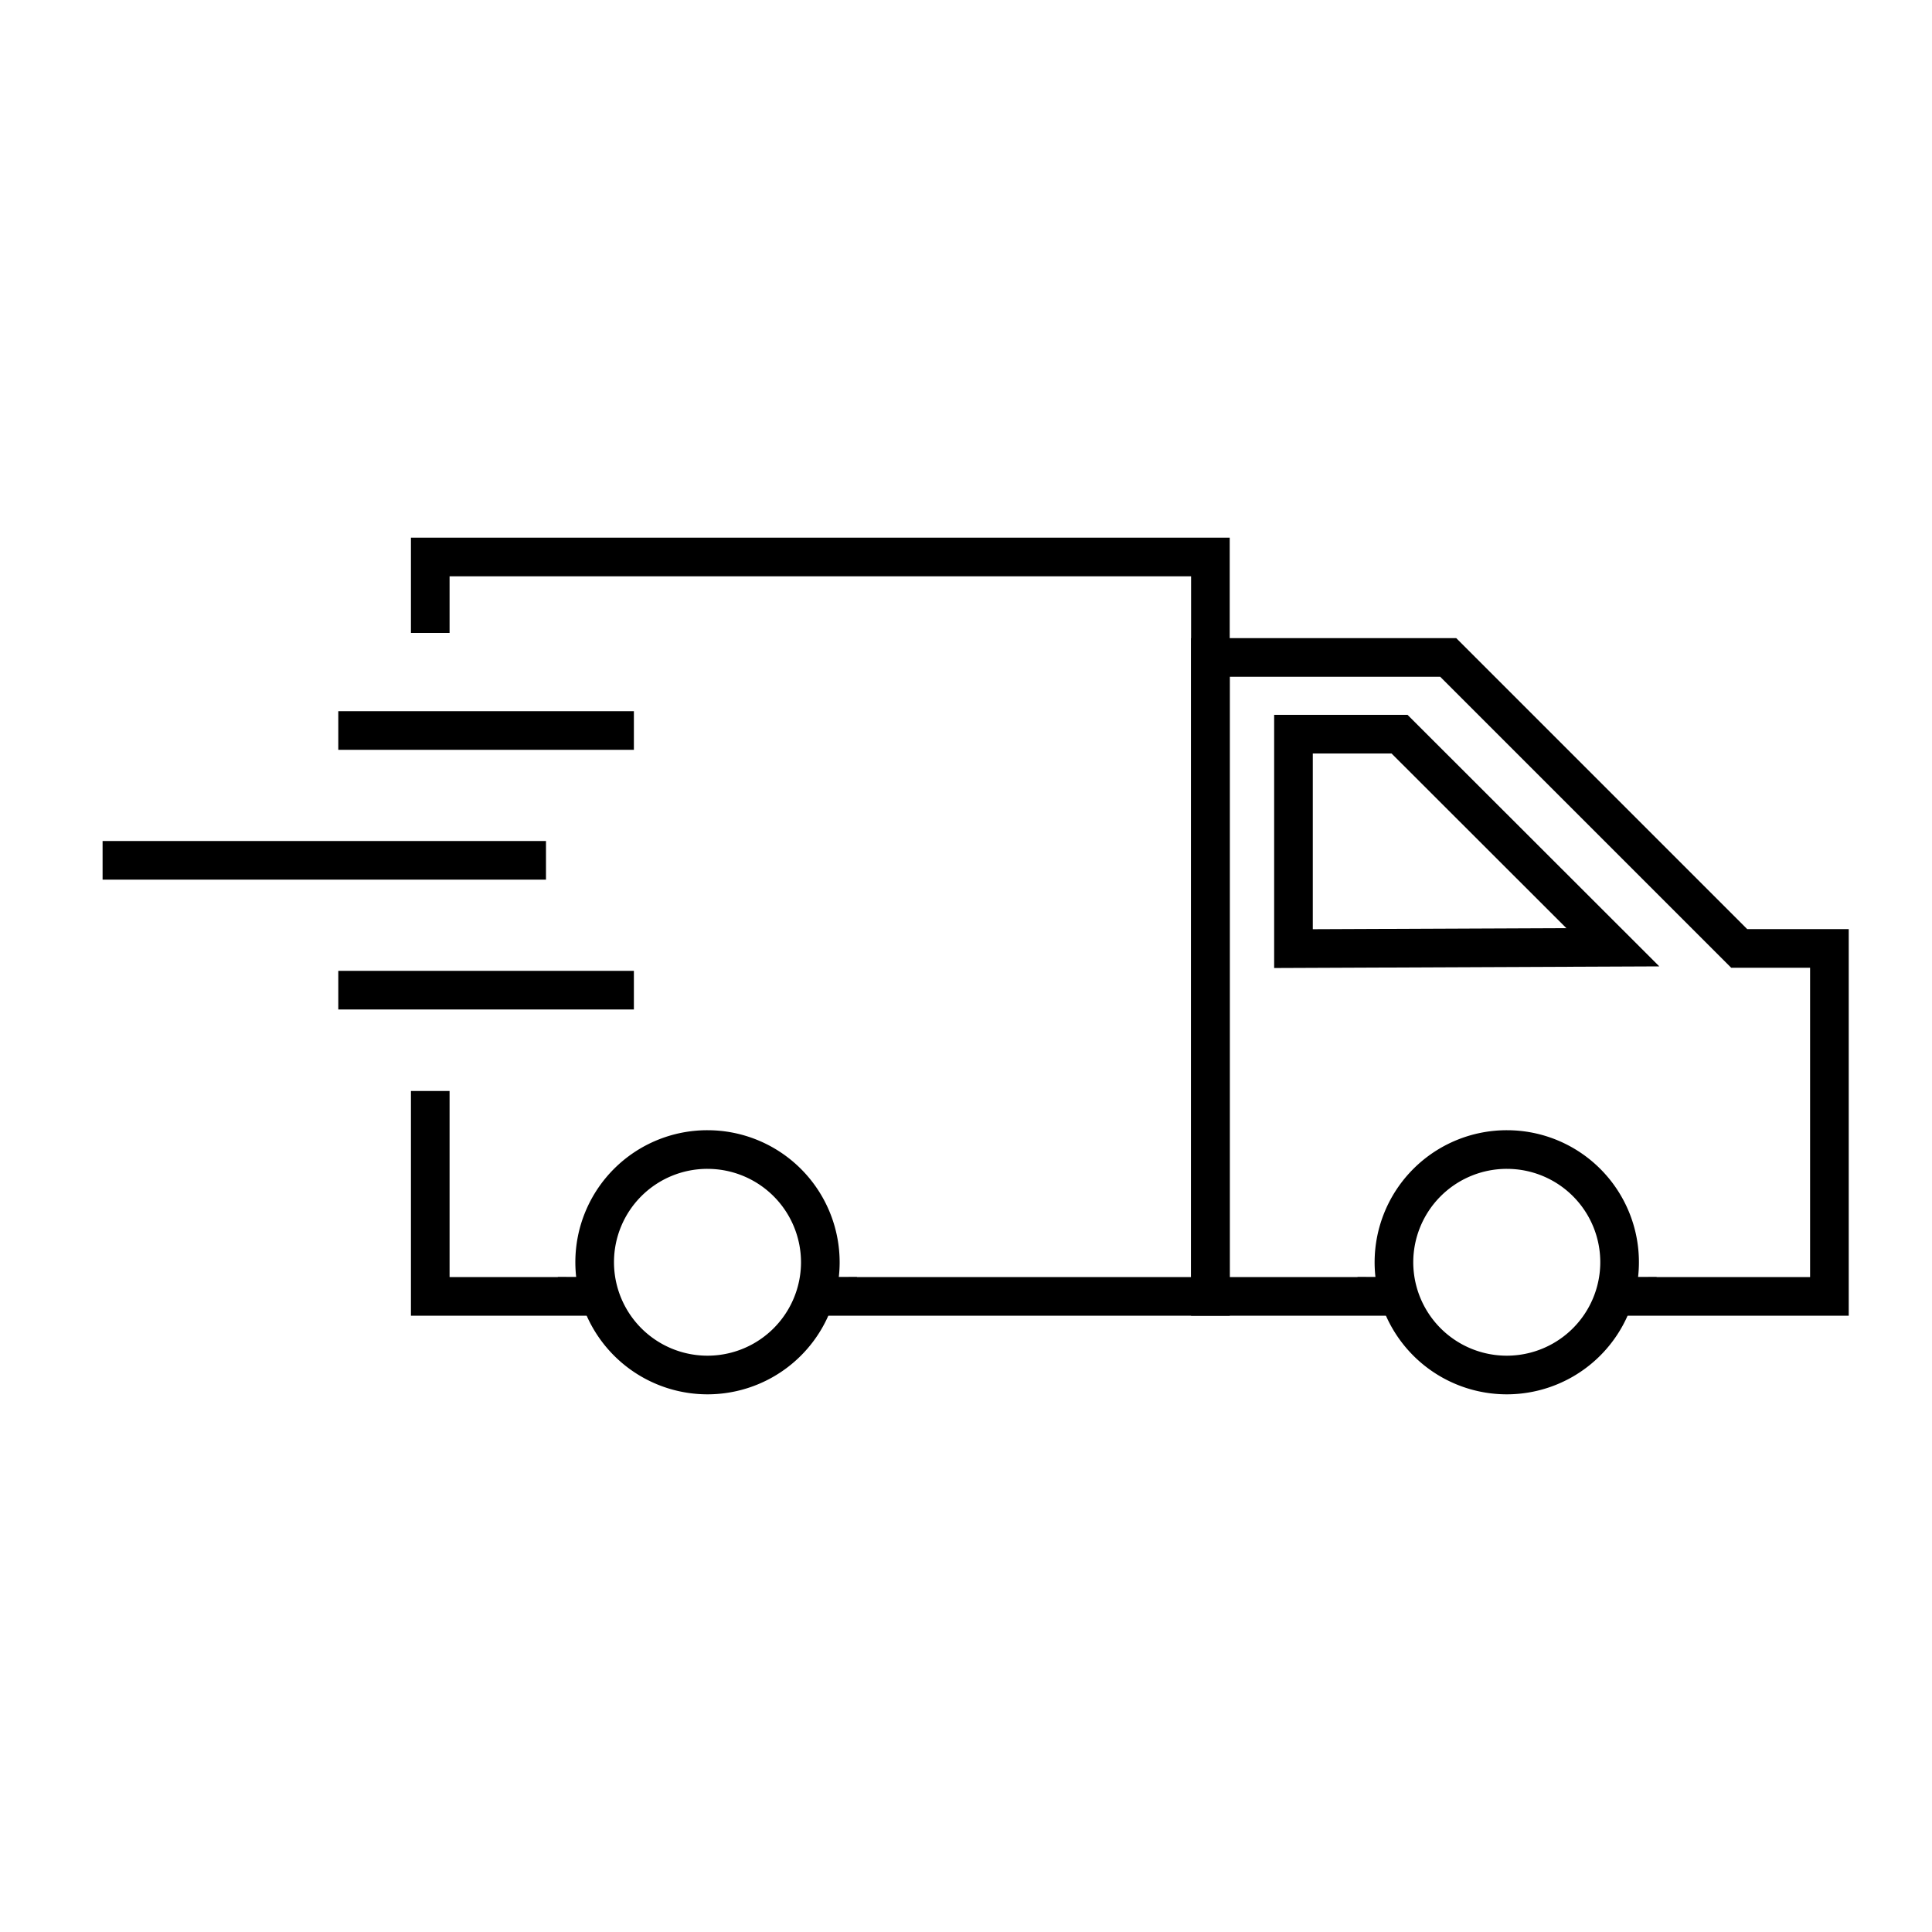
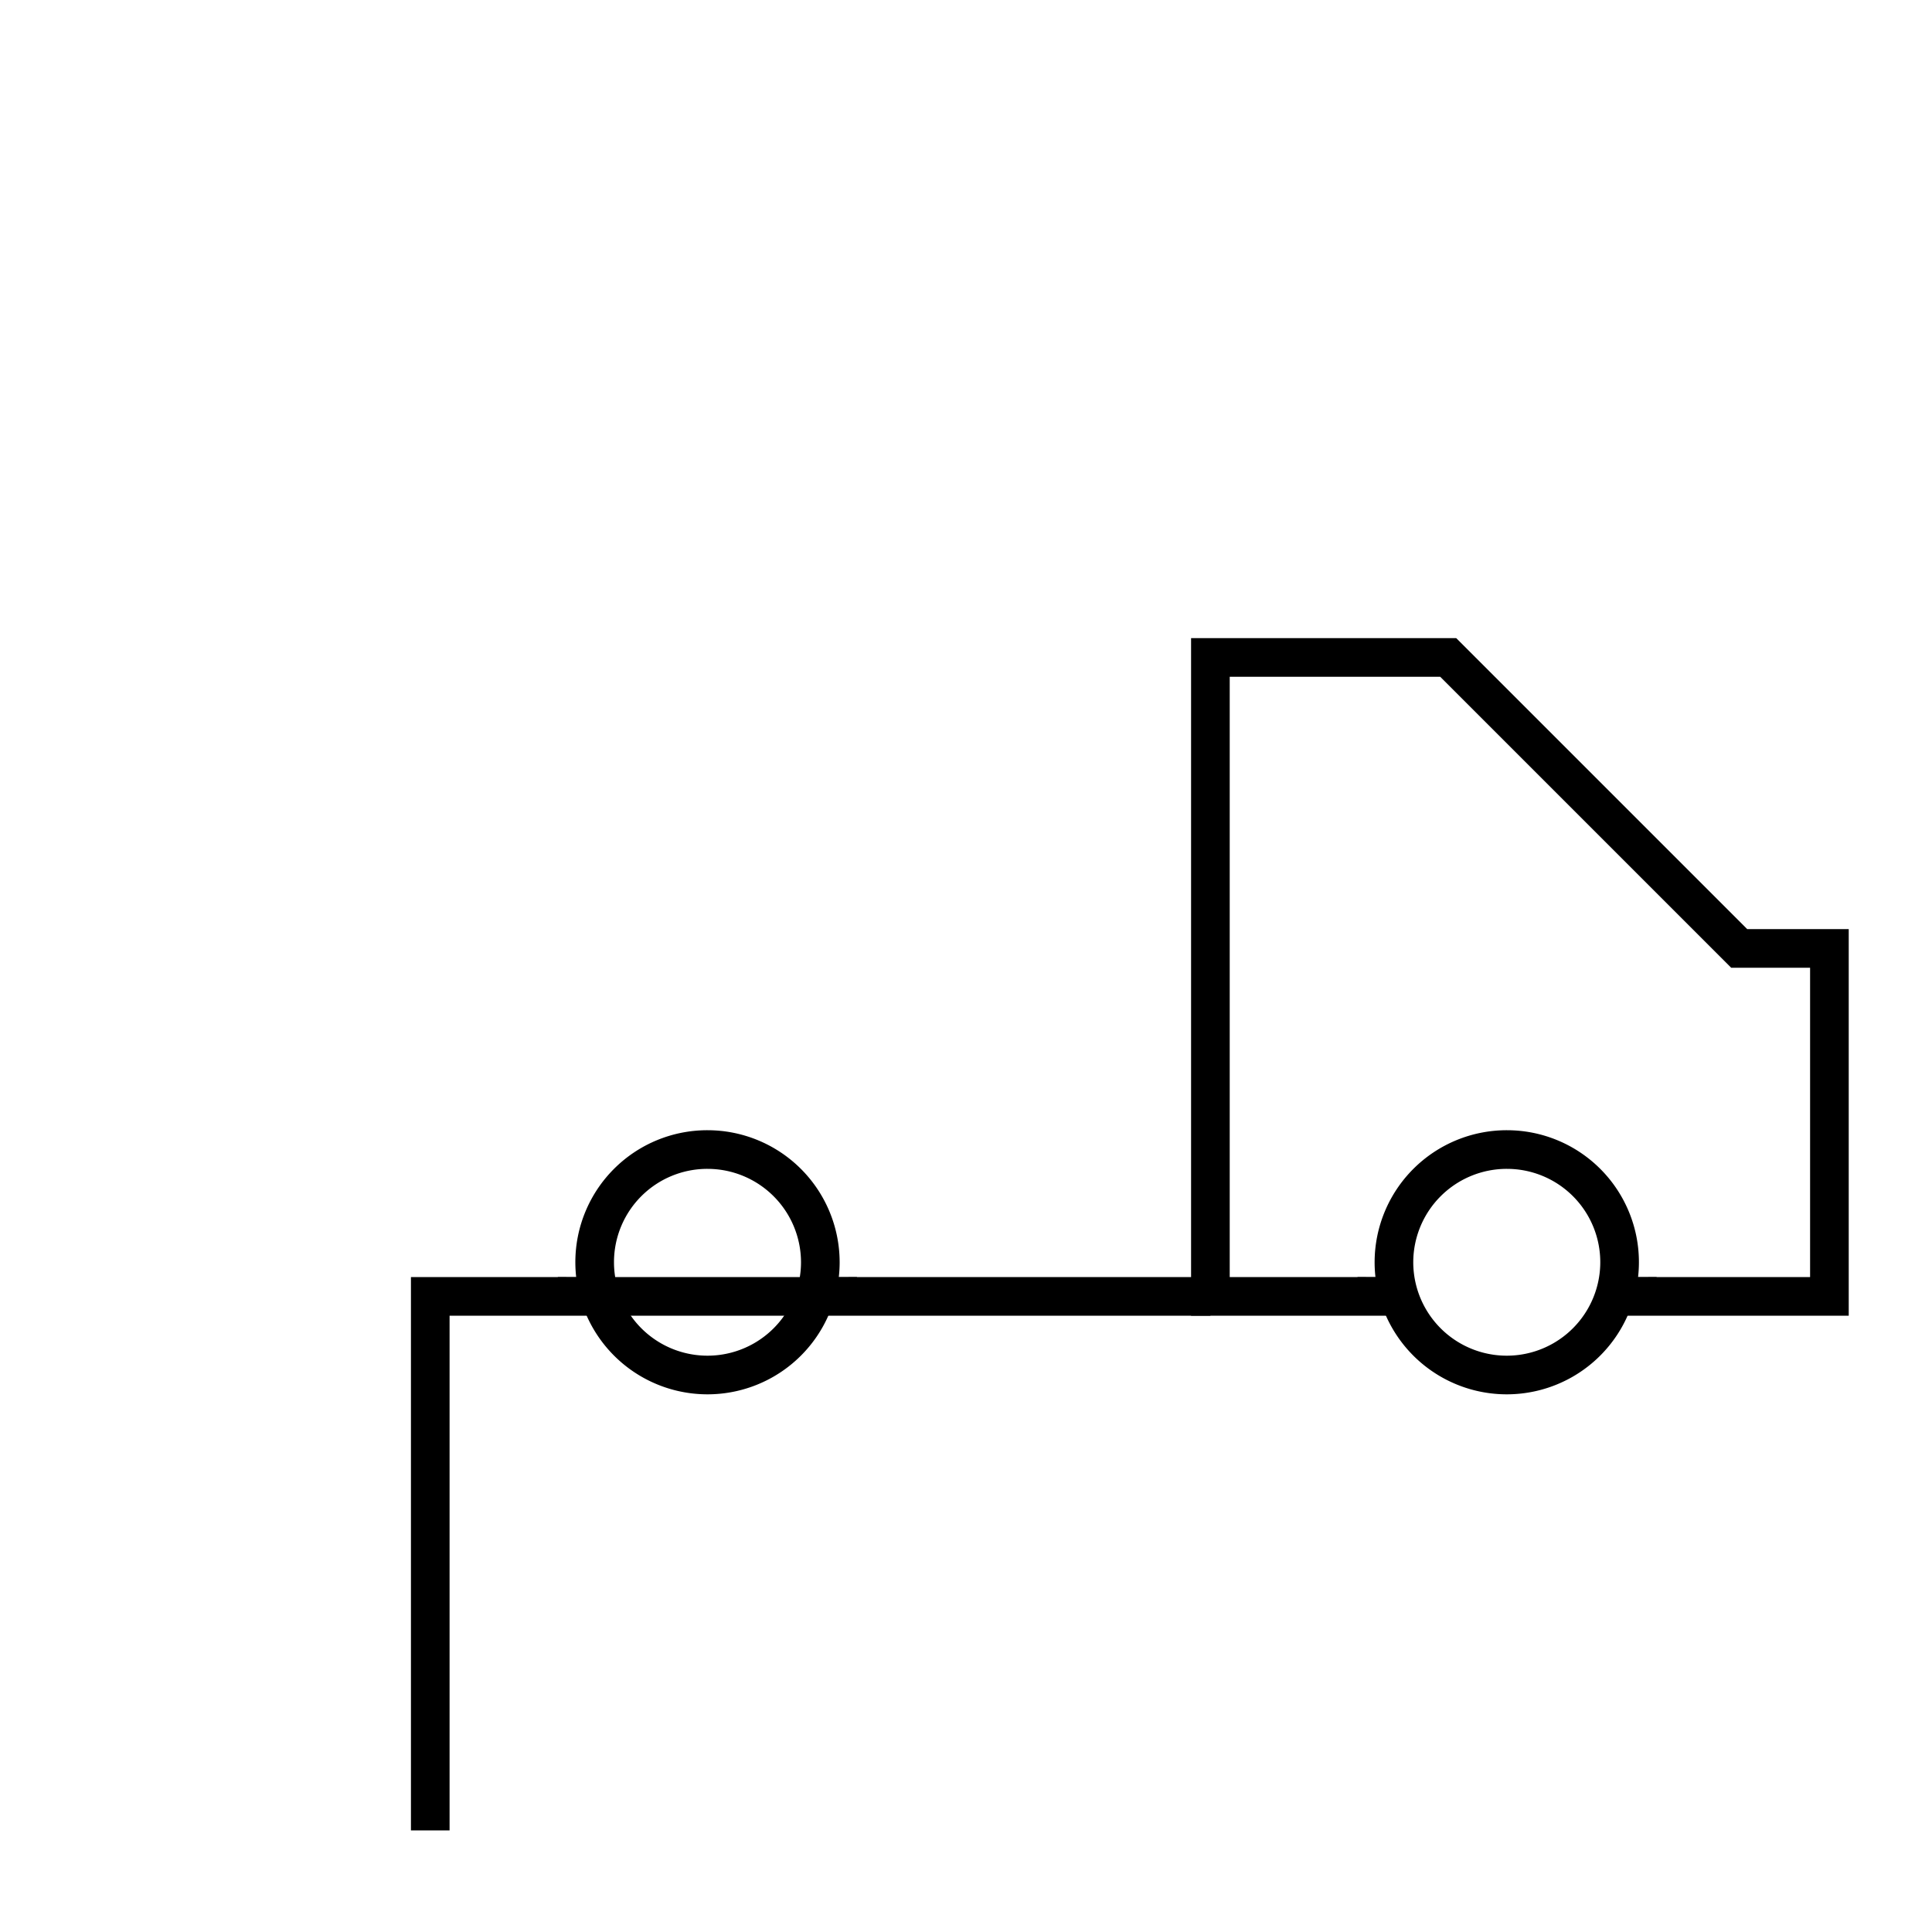
<svg xmlns="http://www.w3.org/2000/svg" height="100" width="100" viewBox="0 0 100 100" class="icon icon-tcwi-truck" role="presentation" aria-hidden="true">
  <defs>
    <style>.a{fill:none;stroke:#000;stroke-width:2px}</style>
  </defs>
-   <path stroke-width="3px" fill="none" stroke="#000000" d="m44.36 67.09-2.17.01h20.46V28.83H22.27v3.93m0 23.71V67.1h8.78l-2.18-.01" class="a" />
+   <path stroke-width="3px" fill="none" stroke="#000000" d="m44.36 67.09-2.17.01h20.46H22.27v3.93m0 23.71V67.1h8.78l-2.18-.01" class="a" />
  <path stroke-width="3px" fill="none" stroke="#000000" d="M36.62 59.5a5.83 5.83 0 0 0-5.84 5.83 5.84 5.84 0 0 0 11.68 0 5.84 5.84 0 0 0-5.84-5.83Zm41.38 0a5.84 5.84 0 0 0-5.85 5.83 5.84 5.84 0 0 0 11.68 0A5.83 5.83 0 0 0 78 59.5Z" class="a" />
  <path stroke-width="3px" fill="none" stroke="#000000" d="m70.26 67.09 2.17.01h-9.78V34.03h12.31l15.06 15.06h4.67V67.1H83.57l2.18-.01" class="a" />
-   <path stroke-width="3px" fill="none" stroke="#000000" d="M66.95 49.1V38h5.49l11.04 11.03-16.53.07zm-38.69-4.57H5.31m27.5-6.72h-15.3m15.3 13.44h-15.3" class="a" />
</svg>